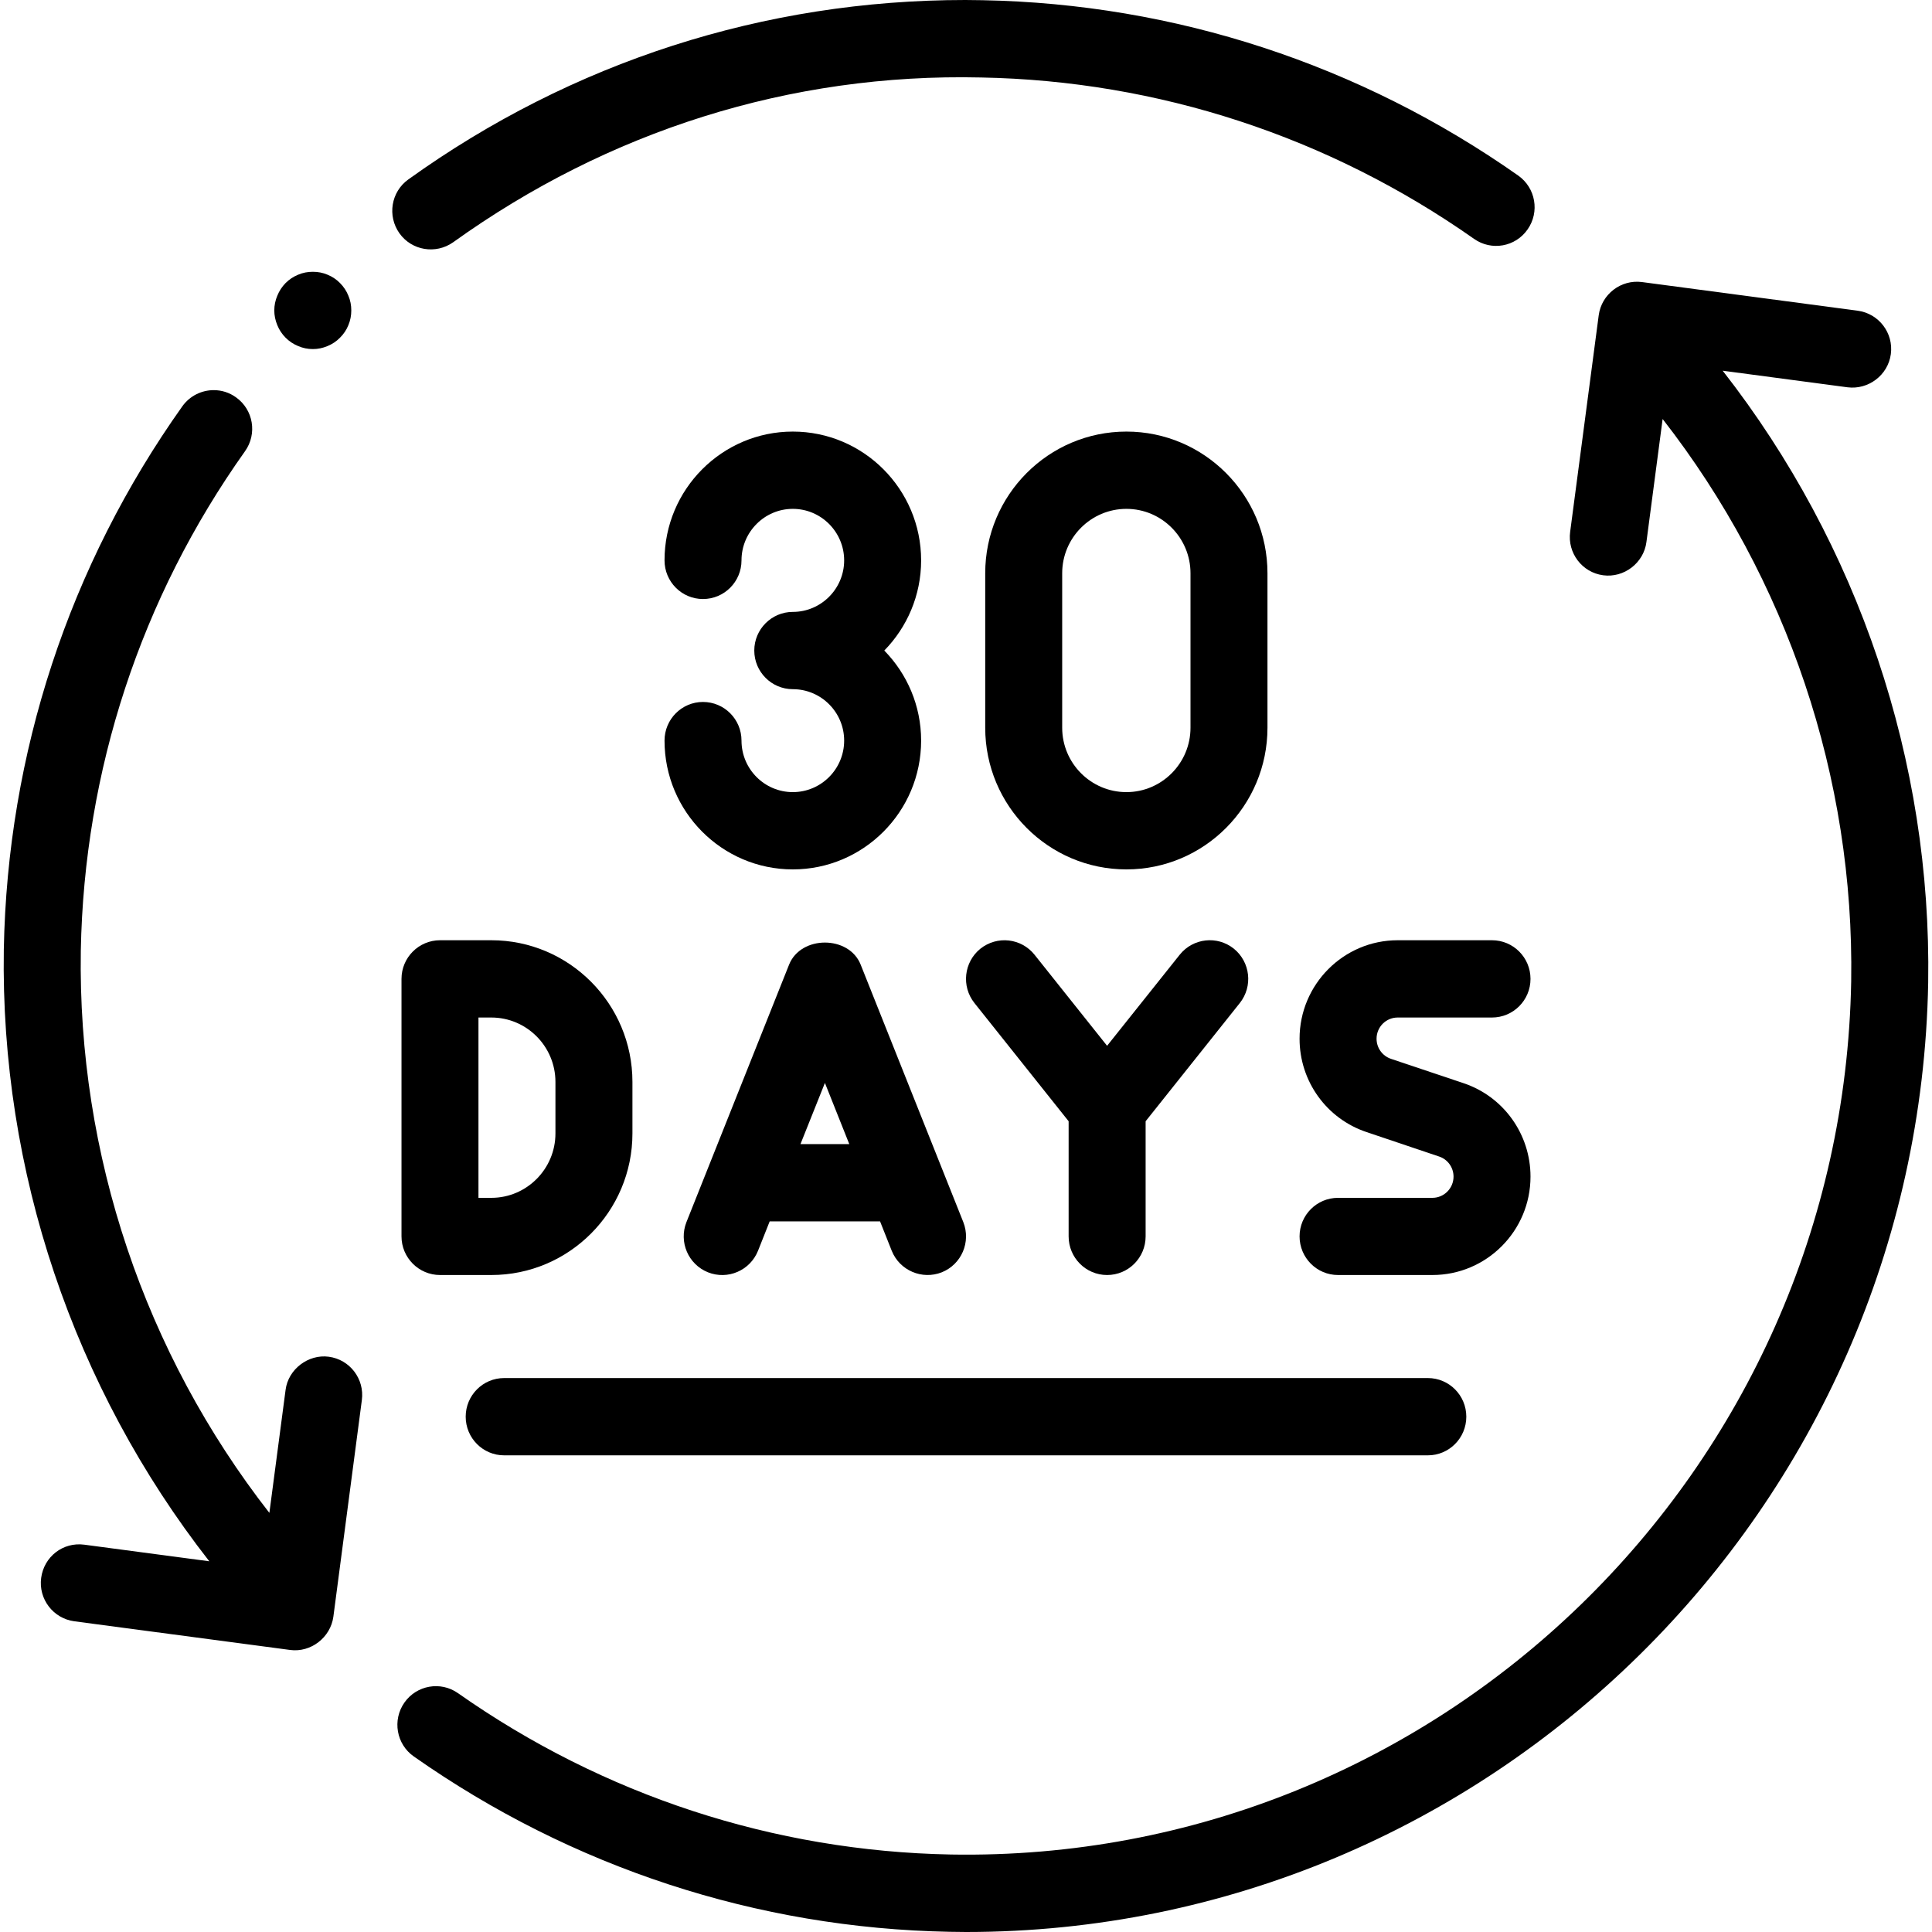
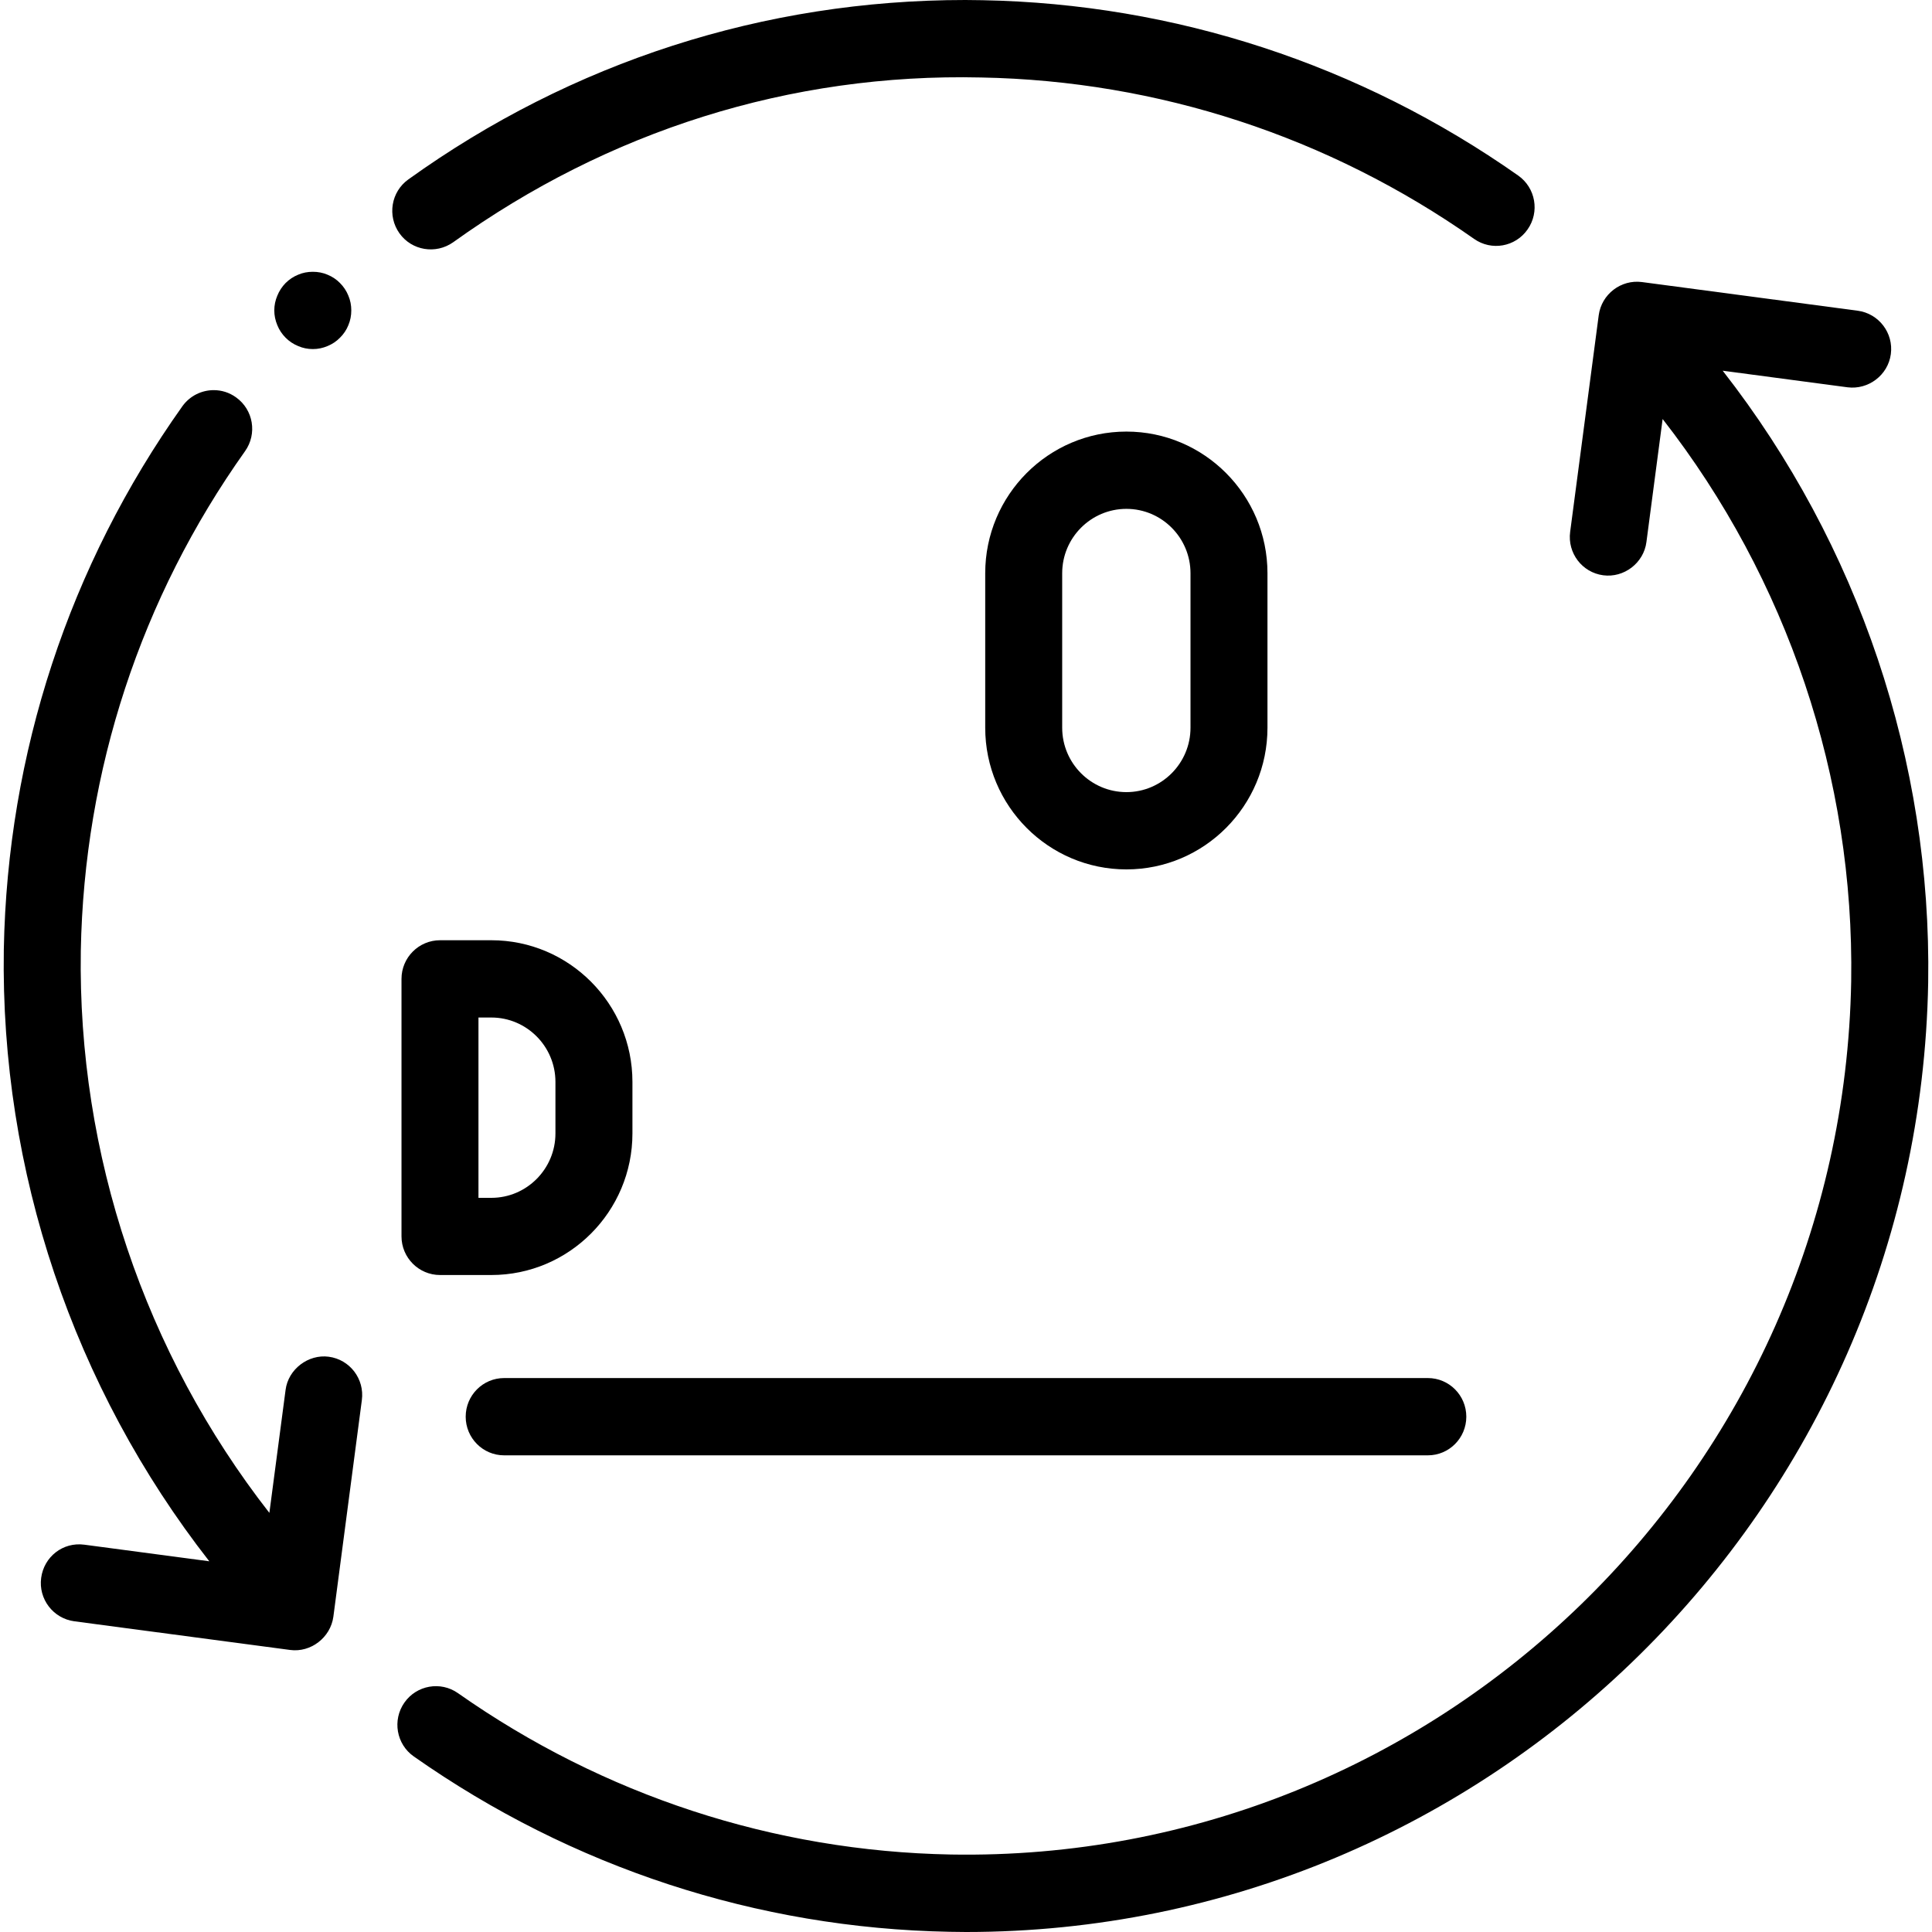
<svg xmlns="http://www.w3.org/2000/svg" version="1.0" preserveAspectRatio="xMidYMid meet" height="100" viewBox="0 0 75 75" zoomAndPan="magnify" width="100">
  <rect fill-opacity="1" height="90" y="-7.5" fill="#ffffff" width="90" x="-7.5" />
-   <rect fill-opacity="1" height="90" y="-7.5" fill="#ffffff" width="90" x="-7.5" />
-   <path fill-rule="nonzero" fill-opacity="1" d="M 30.777 30.75 C 29.68 30.75 28.785 29.855 28.785 28.75 C 28.785 27.922 28.117 27.25 27.289 27.25 C 26.465 27.25 25.797 27.922 25.797 28.75 C 25.797 31.508 28.031 33.75 30.777 33.75 C 33.523 33.75 35.758 31.508 35.758 28.75 C 35.758 27.391 35.211 26.156 34.328 25.254 C 35.211 24.352 35.758 23.113 35.758 21.754 C 35.758 18.996 33.523 16.754 30.777 16.754 C 28.031 16.754 25.797 18.996 25.797 21.754 C 25.797 22.582 26.465 23.254 27.289 23.254 C 28.117 23.254 28.785 22.582 28.785 21.754 C 28.785 20.652 29.68 19.754 30.777 19.754 C 31.875 19.754 32.77 20.652 32.77 21.754 C 32.77 22.855 31.875 23.754 30.777 23.754 C 29.953 23.754 29.281 24.426 29.281 25.254 C 29.281 26.082 29.953 26.754 30.777 26.754 C 31.875 26.754 32.77 27.648 32.77 28.75 C 32.77 29.855 31.875 30.75 30.777 30.75 Z M 30.777 30.75" fill="#000000" />
  <path fill-rule="nonzero" fill-opacity="1" d="M 43.727 33.75 C 46.746 33.75 49.203 31.285 49.203 28.25 L 49.203 22.254 C 49.203 19.219 46.746 16.754 43.727 16.754 C 40.703 16.754 38.246 19.219 38.246 22.254 L 38.246 28.25 C 38.246 31.285 40.703 33.75 43.727 33.75 Z M 41.234 22.254 C 41.234 20.875 42.352 19.754 43.727 19.754 C 45.098 19.754 46.215 20.875 46.215 22.254 L 46.215 28.25 C 46.215 29.629 45.098 30.75 43.727 30.75 C 42.352 30.75 41.234 29.629 41.234 28.25 Z M 41.234 22.254" fill="#000000" />
  <path fill-rule="nonzero" fill-opacity="1" d="M 19.57 56.496 L 55.43 56.496 C 56.254 56.496 56.922 55.824 56.922 54.996 C 56.922 54.168 56.254 53.496 55.43 53.496 L 19.57 53.496 C 18.746 53.496 18.078 54.168 18.078 54.996 C 18.078 55.824 18.746 56.496 19.57 56.496 Z M 19.57 56.496" fill="#000000" />
  <path fill-rule="nonzero" fill-opacity="1" d="M 17.59 9.406 C 23.602 5.09 30.668 2.836 38.09 3.008 C 44.961 3.137 51.578 5.305 57.223 9.273 C 57.898 9.75 58.828 9.586 59.301 8.906 C 59.777 8.227 59.613 7.293 58.938 6.816 C 52.805 2.504 45.613 0.148 38.145 0.008 C 37.918 0.004 37.695 0 37.473 0 C 29.668 0 22.207 2.402 15.852 6.965 C 15.18 7.445 15.027 8.383 15.508 9.059 C 15.988 9.73 16.918 9.879 17.59 9.406 Z M 17.59 9.406" fill="#000000" />
  <path fill-rule="nonzero" fill-opacity="1" d="M 12.762 52.668 C 11.969 52.562 11.188 53.152 11.086 53.957 C 11.086 53.965 10.723 56.699 10.457 58.73 C 5.617 52.527 3.012 44.809 3.137 36.906 C 3.266 29.906 5.469 23.203 9.512 17.516 C 9.992 16.84 9.836 15.906 9.164 15.426 C 8.898 15.234 8.598 15.145 8.297 15.145 C 7.832 15.145 7.371 15.363 7.078 15.773 C 2.684 21.957 0.289 29.246 0.148 36.855 C 0.012 45.457 2.852 53.859 8.125 60.609 L 3.277 59.965 C 2.441 59.852 1.707 60.434 1.598 61.254 C 1.488 62.074 2.066 62.828 2.883 62.938 C 2.883 62.938 11.234 64.047 11.262 64.051 C 12.066 64.16 12.832 63.566 12.941 62.762 L 14.047 54.352 C 14.156 53.531 13.582 52.777 12.762 52.668 Z M 12.762 52.668" fill="#000000" />
  <path fill-rule="nonzero" fill-opacity="1" d="M 13.637 12.051 C 13.637 12.246 13.602 12.438 13.523 12.625 C 13.449 12.809 13.34 12.969 13.199 13.109 C 13.062 13.25 12.898 13.359 12.715 13.434 C 12.531 13.512 12.344 13.551 12.145 13.551 C 11.945 13.551 11.754 13.512 11.574 13.434 C 11.391 13.359 11.227 13.25 11.086 13.109 C 10.949 12.969 10.84 12.809 10.766 12.625 C 10.688 12.438 10.648 12.246 10.648 12.051 C 10.648 11.852 10.688 11.66 10.766 11.477 C 10.84 11.293 10.949 11.129 11.086 10.988 C 11.227 10.848 11.391 10.738 11.574 10.664 C 11.754 10.586 11.945 10.551 12.145 10.551 C 12.344 10.551 12.531 10.586 12.715 10.664 C 12.898 10.738 13.062 10.848 13.199 10.988 C 13.34 11.129 13.449 11.293 13.523 11.477 C 13.602 11.66 13.637 11.852 13.637 12.051 Z M 13.637 12.051" fill="#000000" />
  <path fill-rule="nonzero" fill-opacity="1" d="M 24.551 44 L 24.551 42 C 24.551 38.965 22.094 36.5 19.074 36.5 L 17.082 36.5 C 16.258 36.5 15.586 37.172 15.586 38 L 15.586 47.996 C 15.586 48.824 16.258 49.496 17.082 49.496 L 19.074 49.496 C 22.094 49.496 24.551 47.031 24.551 44 Z M 18.574 39.5 L 19.074 39.5 C 20.445 39.5 21.562 40.621 21.562 42 L 21.562 44 C 21.562 45.379 20.445 46.5 19.074 46.5 L 18.574 46.5 Z M 18.574 39.5" fill="#000000" />
-   <path fill-rule="nonzero" fill-opacity="1" d="M 30.633 37.445 L 26.648 47.441 C 26.344 48.211 26.715 49.082 27.484 49.391 C 28.25 49.695 29.117 49.324 29.426 48.555 L 29.879 47.414 L 34.164 47.414 C 34.164 47.414 34.617 48.555 34.617 48.555 C 34.926 49.324 35.797 49.691 36.559 49.391 C 37.328 49.082 37.699 48.211 37.395 47.441 L 33.41 37.445 C 32.957 36.305 31.09 36.305 30.633 37.445 Z M 31.074 44.414 L 32.023 42.039 L 32.969 44.414 Z M 31.074 44.414" fill="#000000" />
-   <path fill-rule="nonzero" fill-opacity="1" d="M 37.828 38.938 L 41.484 43.527 L 41.484 47.996 C 41.484 48.824 42.152 49.496 42.977 49.496 C 43.805 49.496 44.473 48.824 44.473 47.996 L 44.473 43.527 L 48.129 38.938 C 48.645 38.289 48.539 37.348 47.898 36.828 C 47.254 36.312 46.316 36.414 45.797 37.062 L 42.977 40.598 L 40.16 37.062 C 39.645 36.418 38.711 36.312 38.059 36.828 C 37.418 37.348 37.312 38.289 37.828 38.938 Z M 37.828 38.938" fill="#000000" />
-   <path fill-rule="nonzero" fill-opacity="1" d="M 54.258 39.5 L 57.918 39.5 C 58.746 39.5 59.414 38.828 59.414 38 C 59.414 37.172 58.746 36.5 57.918 36.5 L 54.258 36.5 C 52.156 36.5 50.449 38.215 50.449 40.324 C 50.449 41.973 51.496 43.43 53.055 43.949 L 55.863 44.895 C 56.199 45.004 56.426 45.32 56.426 45.676 C 56.426 46.129 56.059 46.5 55.605 46.5 L 51.941 46.5 C 51.117 46.5 50.449 47.172 50.449 47.996 C 50.449 48.824 51.117 49.496 51.941 49.496 L 55.605 49.496 C 57.707 49.496 59.414 47.785 59.414 45.676 C 59.414 44.027 58.367 42.566 56.809 42.047 L 54 41.105 C 53.664 40.992 53.438 40.68 53.438 40.324 C 53.438 39.867 53.805 39.5 54.258 39.5 Z M 54.258 39.5" fill="#000000" />
  <path fill-rule="nonzero" fill-opacity="1" d="M 66.875 14.391 L 71.723 15.035 C 72.527 15.137 73.293 14.566 73.402 13.746 C 73.512 12.926 72.934 12.172 72.117 12.062 L 63.738 10.949 C 62.93 10.844 62.172 11.418 62.062 12.238 L 60.953 20.648 C 60.844 21.469 61.418 22.223 62.234 22.332 C 63.043 22.441 63.809 21.855 63.914 21.043 L 64.543 16.266 C 69.383 22.473 71.988 30.195 71.863 38.094 C 71.523 57.113 55.844 72.324 36.91 71.992 C 30.039 71.863 23.422 69.695 17.777 65.727 C 17.105 65.254 16.172 65.418 15.699 66.094 C 15.223 66.773 15.387 67.711 16.062 68.184 C 22.199 72.496 29.387 74.852 36.855 74.992 C 37.074 74.996 37.289 75 37.504 75 C 57.789 75 74.484 58.598 74.852 38.145 C 74.988 29.543 72.148 21.145 66.875 14.391 Z M 66.875 14.391" fill="#000000" />
</svg>